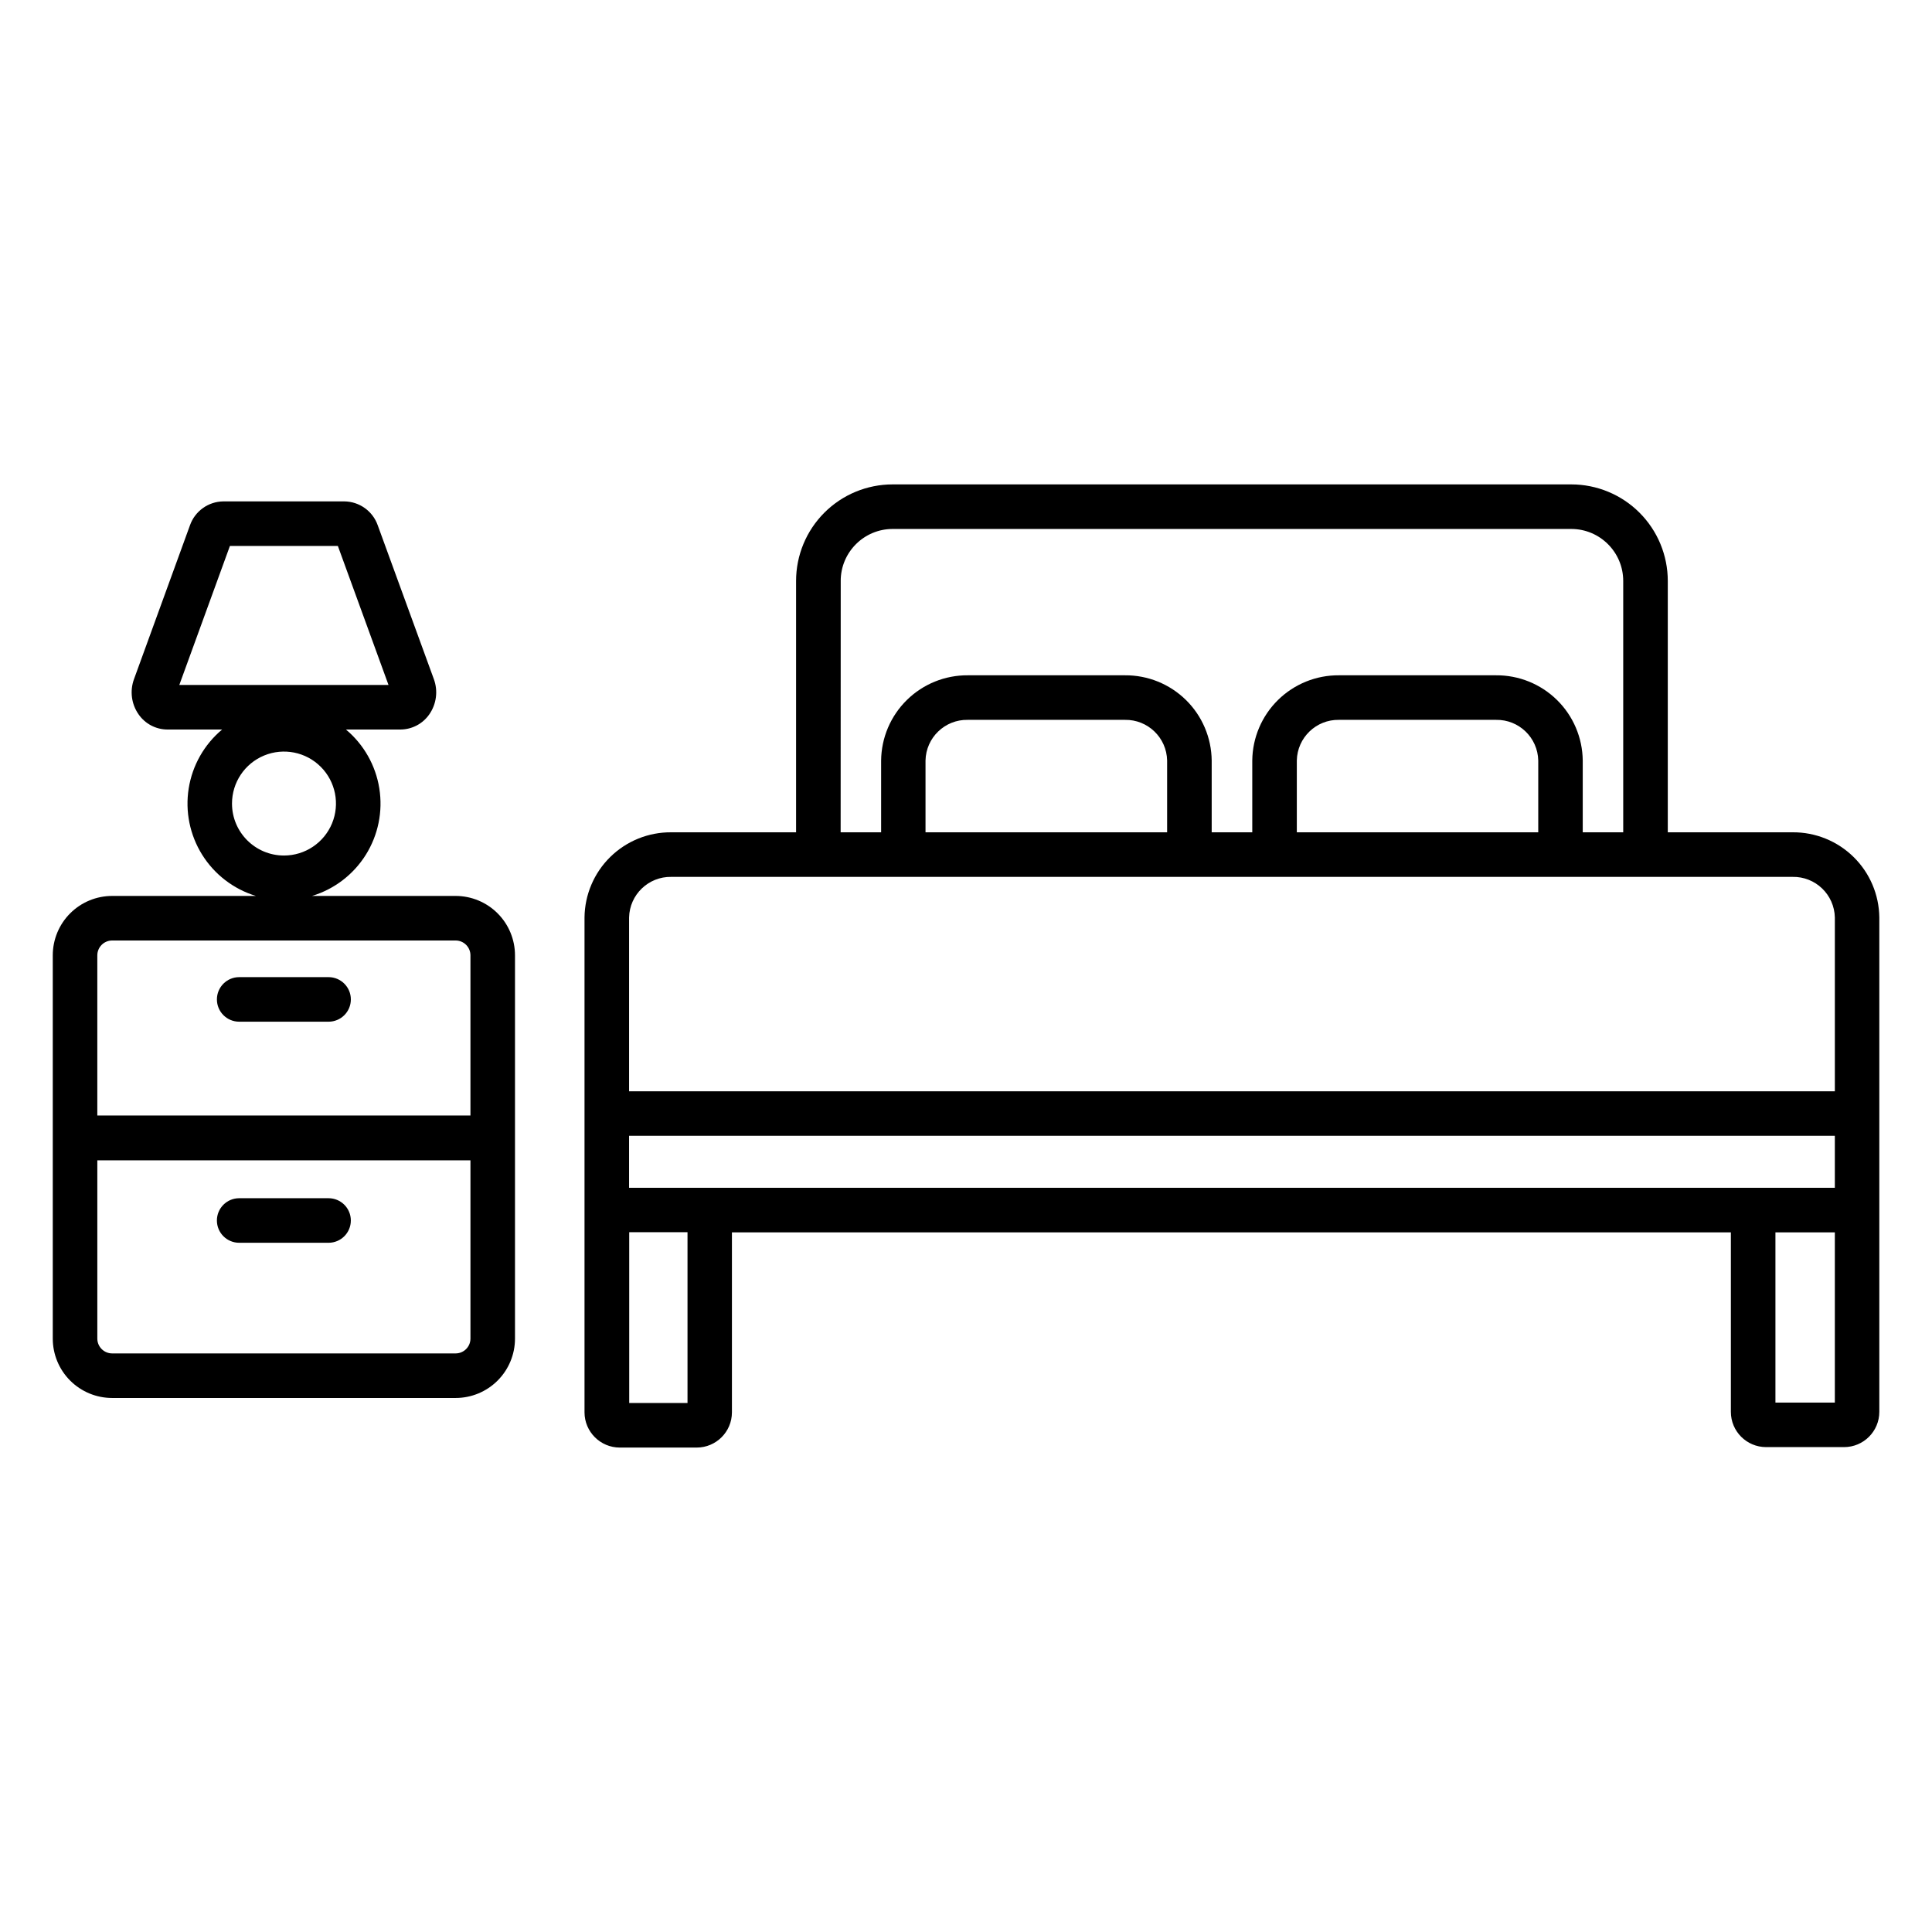
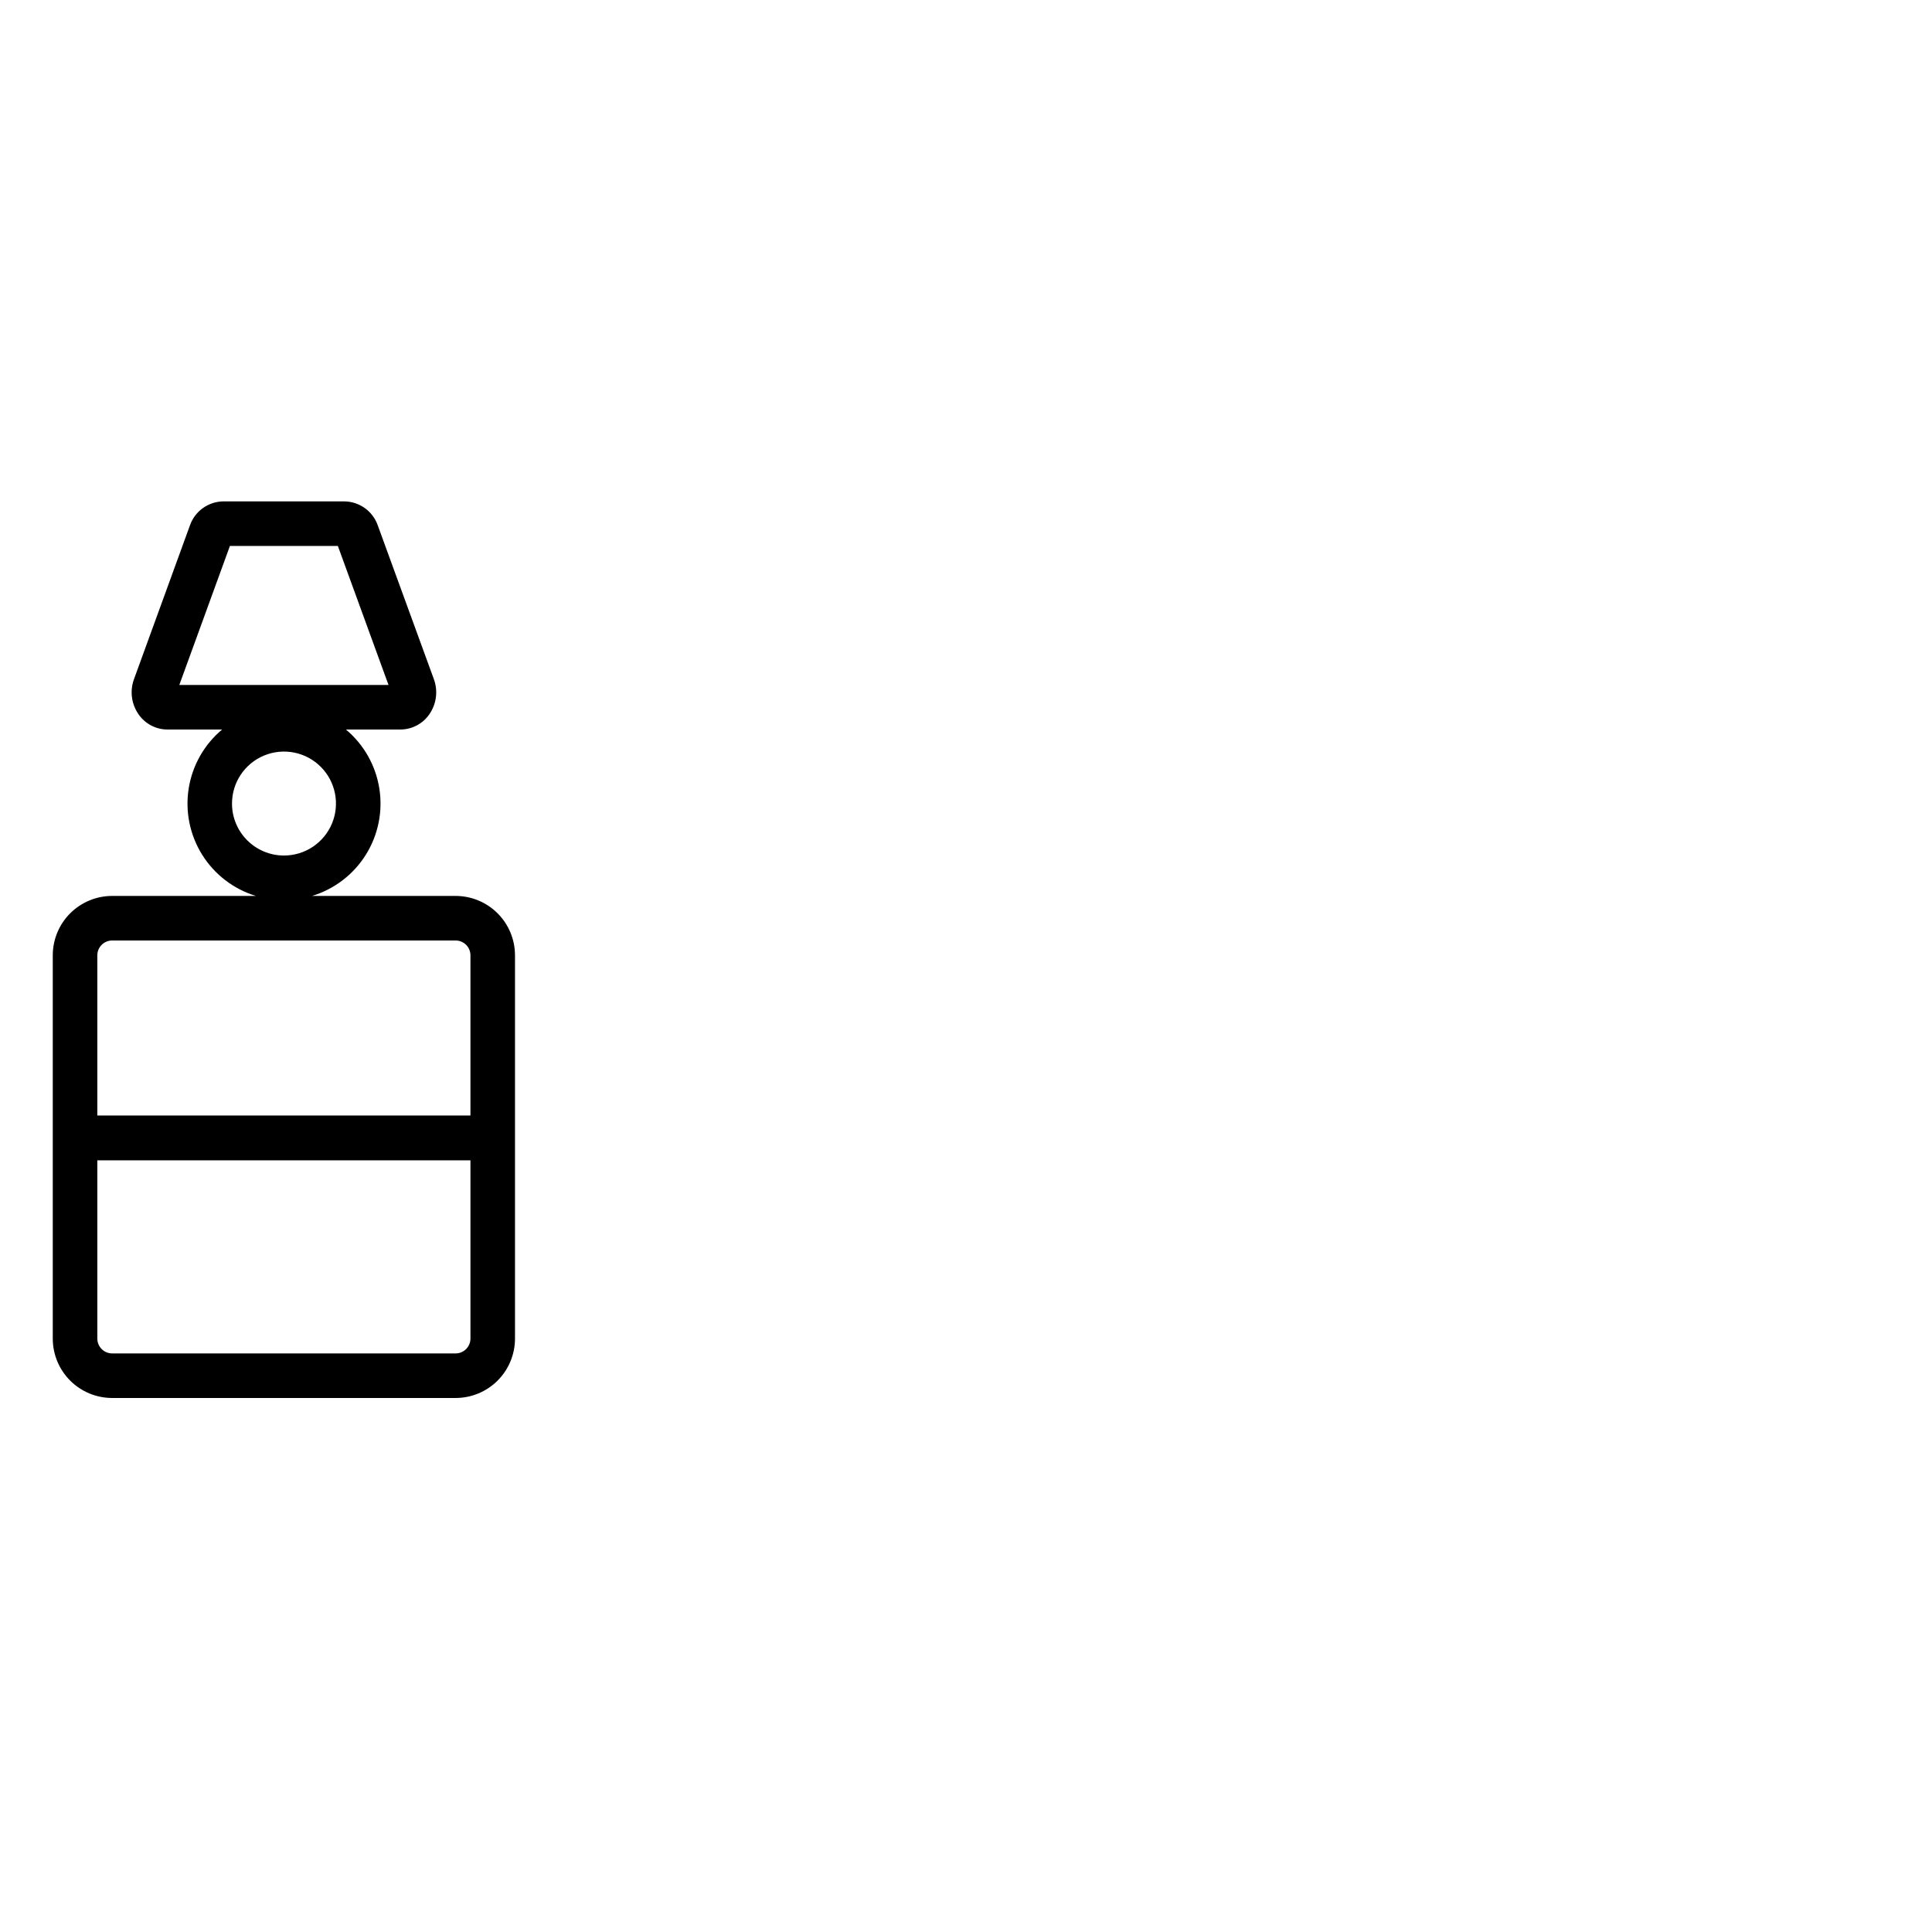
<svg xmlns="http://www.w3.org/2000/svg" fill="#000000" width="800px" height="800px" version="1.1" viewBox="144 144 512 512">
  <g>
-     <path d="m619.07 364.57h-33.09v-66.617c0-6.785-2.695-13.293-7.496-18.09-4.797-4.797-11.305-7.492-18.09-7.492h-179.84c-6.785 0-13.293 2.695-18.09 7.492-4.801 4.797-7.496 11.305-7.496 18.09v66.617h-33.07c-6.043-0.051-11.859 2.301-16.172 6.535-4.309 4.234-6.766 10.004-6.824 16.047v131.14c0.012 5.148 4.188 9.32 9.34 9.328h20.398-0.004c5.152-0.008 9.324-4.18 9.332-9.328v-47.707h264.73v47.578c0.004 5.156 4.184 9.332 9.34 9.336h20.664c5.152-0.004 9.332-4.18 9.336-9.336v-131.02c-0.062-6.039-2.516-11.805-6.824-16.035-4.305-4.231-10.113-6.582-16.152-6.539zm-308.36 94.207v-13.777l319.54 0.004v13.777zm56.09-160.82h-0.004c0-7.609 6.168-13.777 13.777-13.777h179.82c7.609 0 13.777 6.168 13.777 13.777v66.617h-10.727v-19.031c-0.062-6.039-2.519-11.812-6.828-16.043-4.312-4.234-10.125-6.586-16.168-6.539h-41.594c-6.043-0.047-11.855 2.305-16.164 6.539s-6.762 10.004-6.824 16.043v19.031h-10.754v-19.031c-0.062-6.039-2.519-11.812-6.828-16.043-4.312-4.234-10.125-6.586-16.168-6.539h-41.613c-6.043-0.047-11.855 2.305-16.168 6.539-4.309 4.231-6.766 10.004-6.828 16.043v19.031h-10.727zm120.87 66.617v-19.031c0.121-6.059 5.121-10.879 11.18-10.773h41.613c6.062-0.105 11.062 4.715 11.188 10.773v19.031zm-98.398 0v-19.031c0.125-6.059 5.125-10.879 11.188-10.773h41.652c6.062-0.105 11.066 4.715 11.188 10.773v19.031zm-67.414 11.809h297.17c6.074-0.125 11.098 4.691 11.227 10.766v46.051h-319.54v-46.051c0.129-6.059 5.129-10.871 11.188-10.766zm4.34 139.43h-15.449v-45.266h15.449zm288.31-0.117v-45.109h15.742v45.105z" />
    <path d="m264.74 381.43h-38.043c5.91-1.797 10.973-5.672 14.25-10.906 3.277-5.238 4.547-11.484 3.578-17.586s-4.113-11.648-8.852-15.609h14.477-0.004c3.047-0.023 5.891-1.523 7.625-4.023 1.898-2.727 2.352-6.203 1.211-9.32l-14.879-40.785c-1.328-3.762-4.867-6.289-8.855-6.328h-32.047c-3.992 0.039-7.531 2.574-8.855 6.336l-14.84 40.785c-1.133 3.113-0.684 6.582 1.211 9.301 1.73 2.508 4.578 4.016 7.625 4.035h14.523c-4.738 3.961-7.887 9.504-8.855 15.605-0.973 6.098 0.297 12.344 3.57 17.582s8.332 9.113 14.238 10.914h-38.09c-4.176 0-8.18 1.66-11.133 4.613s-4.609 6.957-4.609 11.133v101.56c0 4.176 1.656 8.18 4.609 11.133 2.953 2.953 6.957 4.609 11.133 4.609h91.012c4.176 0 8.18-1.656 11.133-4.609 2.953-2.953 4.609-6.957 4.609-11.133v-101.56c0-4.176-1.656-8.18-4.609-11.133s-6.957-4.613-11.133-4.613zm-59.809-92.75h28.605l13.422 36.84h-55.438zm0.551 68.27c0-5.574 3.356-10.598 8.504-12.727 5.148-2.133 11.074-0.957 15.012 2.984 3.941 3.941 5.121 9.867 2.988 15.012-2.133 5.148-7.156 8.504-12.727 8.504-7.609 0-13.777-6.164-13.777-13.773zm-31.754 36.289h91.012c1.043 0 2.043 0.414 2.781 1.152s1.152 1.738 1.152 2.785v42.441h-98.883v-42.441c0-1.047 0.418-2.047 1.156-2.785 0.738-0.738 1.738-1.152 2.781-1.152zm91.012 109.43h-91.012c-2.172 0-3.938-1.762-3.938-3.934v-47.23h98.883v47.312-0.004c-0.043 2.144-1.789 3.856-3.934 3.856z" />
-     <path d="m207.39 414.76h23.684c3.262 0 5.906-2.641 5.906-5.902s-2.644-5.906-5.906-5.906h-23.684c-3.262 0-5.906 2.644-5.906 5.906s2.644 5.902 5.906 5.902z" />
-     <path d="m231.07 461.54h-23.684c-3.262 0-5.906 2.641-5.906 5.902 0 3.262 2.644 5.906 5.906 5.906h23.684c3.262 0 5.906-2.644 5.906-5.906 0-3.262-2.644-5.902-5.906-5.902z" />
  </g>
</svg>